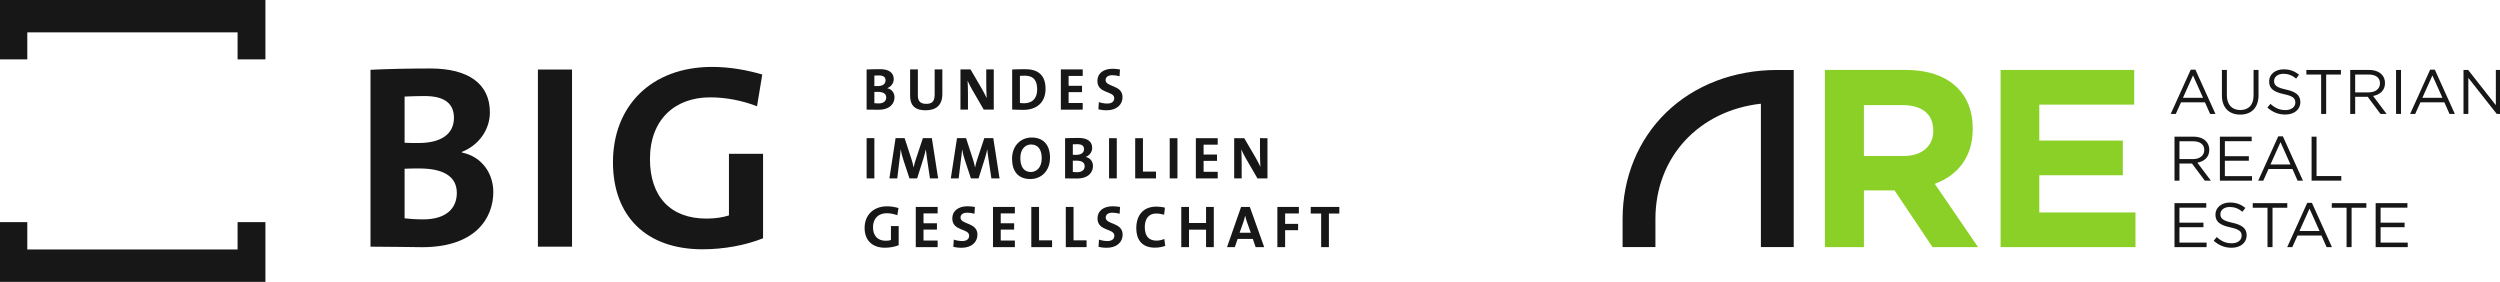
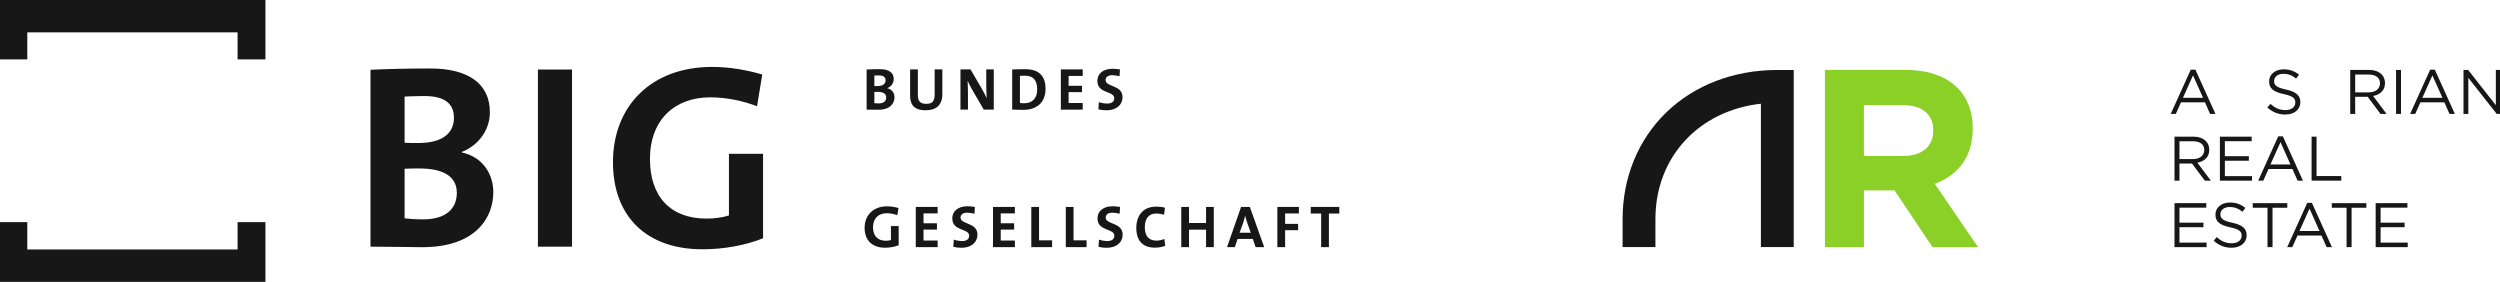
<svg xmlns="http://www.w3.org/2000/svg" xmlns:ns1="http://sodipodi.sourceforge.net/DTD/sodipodi-0.dtd" xmlns:ns2="http://www.inkscape.org/namespaces/inkscape" id="headerImageSvg" viewBox="0 0 181.578 20.474" height="50" width="443.435" xml:space="preserve" version="1.1" ns1:docname="main.svg" ns2:version="0.92.3 (2405546, 2018-03-11)">
  <ns1:namedview pagecolor="#ffffff" bordercolor="#666666" borderopacity="1" objecttolerance="10" gridtolerance="10" guidetolerance="10" ns2:pageopacity="0" ns2:pageshadow="2" ns2:window-width="1853" ns2:window-height="1025" id="namedview34" showgrid="false" fit-margin-top="0" fit-margin-left="0" fit-margin-right="0" fit-margin-bottom="0" ns2:zoom="0.42850965" ns2:cx="399.05753" ns2:cy="45.000001" ns2:window-x="67" ns2:window-y="27" ns2:window-maximized="1" ns2:current-layer="headerImageSvg" />
  <defs id="defs6" />
  <g transform="matrix(0.741,0,0,-0.741,0,20.474)" id="g10">
    <g transform="scale(0.1)" id="g12">
      <path id="path14" style="fill:#171717;fill-opacity:1;fill-rule:nonzero;stroke:none" d="m 1758.17,34.137 h -32.18 V 174.652 c -60.78,-6.82 -103.38,-52.25 -103.38,-113.015 v -27.5 h -32.18 v 27.5 c 0,40.652 15.22,77.765 42.85,104.511 27.69,26.805 66.33,41.567 108.8,41.567 h 16.09 V 34.137" ns2:connector-curvature="0" />
      <path id="path16" style="fill:#171717;fill-opacity:1;fill-rule:nonzero;stroke:none" d="m 2159.34,180.465 -9.79,21.914 -9.85,-21.914 z m -12,27.578 h 4.55 l 19.64,-43.398 h -5.24 l -5.04,11.386 h -23.45 l -5.11,-11.386 h -4.99 l 19.64,43.398" ns2:connector-curvature="0" />
-       <path id="path18" style="fill:#171717;fill-opacity:1;fill-rule:nonzero;stroke:none" d="m 2177.87,182.68 v 25.054 h 4.86 v -24.746 c 0,-9.297 4.99,-14.531 13.17,-14.531 7.94,0 12.99,4.805 12.99,14.223 v 25.054 h 4.86 v -24.687 c 0,-12.559 -7.19,-19.082 -17.96,-19.082 -10.66,0 -17.92,6.523 -17.92,18.715" ns2:connector-curvature="0" />
      <path id="path20" style="fill:#171717;fill-opacity:1;fill-rule:nonzero;stroke:none" d="m 2222.44,170.922 3.01,3.57 c 4.5,-4.062 8.8,-6.094 14.78,-6.094 5.78,0 9.6,3.079 9.6,7.325 v 0.121 c 0,4.004 -2.16,6.281 -11.2,8.191 -9.92,2.153 -14.48,5.356 -14.48,12.434 v 0.125 c 0,6.769 5.98,11.758 14.16,11.758 6.28,0 10.78,-1.789 15.15,-5.293 l -2.83,-3.762 c -4,3.266 -8,4.683 -12.43,4.683 -5.61,0 -9.18,-3.082 -9.18,-6.957 v -0.125 c 0,-4.062 2.21,-6.339 11.7,-8.371 9.6,-2.089 14.03,-5.601 14.03,-12.187 v -0.125 c 0,-7.387 -6.15,-12.188 -14.71,-12.188 -6.83,0 -12.44,2.278 -17.6,6.895" ns2:connector-curvature="0" />
-       <path id="path22" style="fill:#171717;fill-opacity:1;fill-rule:nonzero;stroke:none" d="m 2275.13,203.238 h -14.47 v 4.496 h 33.86 v -4.496 h -14.47 v -38.593 h -4.92 v 38.593" ns2:connector-curvature="0" />
      <path id="path24" style="fill:#171717;fill-opacity:1;fill-rule:nonzero;stroke:none" d="m 2321.72,185.758 c 6.47,0 11.09,3.324 11.09,8.863 v 0.125 c 0,5.293 -4.07,8.492 -11.03,8.492 h -13.29 v -17.48 z m -18.09,21.976 h 18.52 c 5.3,0 9.54,-1.601 12.26,-4.312 2.09,-2.094 3.32,-5.106 3.32,-8.496 v -0.121 c 0,-7.137 -4.92,-11.325 -11.7,-12.559 l 13.24,-17.601 h -5.98 l -12.49,16.742 h -12.31 v -16.742 h -4.86 v 43.089" ns2:connector-curvature="0" />
      <path id="path26" style="fill:#171717;fill-opacity:1;fill-rule:nonzero;stroke:none" d="m 2348.56,207.734 h 4.86 v -43.089 h -4.86 v 43.089" ns2:connector-curvature="0" />
      <path id="path28" style="fill:#171717;fill-opacity:1;fill-rule:nonzero;stroke:none" d="m 2393.99,180.465 -9.79,21.914 -9.85,-21.914 z m -12,27.578 h 4.56 l 19.63,-43.398 h -5.23 l -5.05,11.386 h -23.45 l -5.11,-11.386 h -4.99 l 19.64,43.398" ns2:connector-curvature="0" />
      <path id="path30" style="fill:#171717;fill-opacity:1;fill-rule:nonzero;stroke:none" d="m 2414.67,207.734 h 4.56 l 27.14,-34.535 v 34.535 h 4.75 v -43.089 h -3.88 l -27.83,35.332 v -35.332 h -4.74 v 43.089" ns2:connector-curvature="0" />
      <path id="path32" style="fill:#171717;fill-opacity:1;fill-rule:nonzero;stroke:none" d="m 2149.49,120.359 c 6.46,0 11.08,3.329 11.08,8.871 v 0.122 c 0,5.293 -4.06,8.492 -11.02,8.492 h -13.3 v -17.485 z m -18.1,21.981 h 18.54 c 5.29,0 9.54,-1.602 12.24,-4.313 2.09,-2.089 3.32,-5.105 3.32,-8.492 v -0.125 c 0,-7.14 -4.92,-11.324 -11.69,-12.558 l 13.24,-17.606 h -5.97 l -12.5,16.746 h -12.32 V 99.246 h -4.86 V 142.34" ns2:connector-curvature="0" />
      <path id="path34" style="fill:#171717;fill-opacity:1;fill-rule:nonzero;stroke:none" d="m 2175.89,142.34 h 31.15 v -4.434 h -26.27 v -14.715 h 23.5 v -4.429 h -23.5 v -15.078 h 26.59 v -4.438 h -31.47 V 142.34" ns2:connector-curvature="0" />
      <path id="path36" style="fill:#171717;fill-opacity:1;fill-rule:nonzero;stroke:none" d="m 2245.09,115.066 -9.79,21.914 -9.85,-21.914 z m -12.01,27.582 h 4.56 l 19.64,-43.402 h -5.24 L 2247,110.637 h -23.46 l -5.11,-11.391 h -4.98 l 19.63,43.402" ns2:connector-curvature="0" />
      <path id="path38" style="fill:#171717;fill-opacity:1;fill-rule:nonzero;stroke:none" d="m 2265.77,142.34 h 4.86 v -38.602 h 24.26 v -4.492 h -29.12 V 142.34" ns2:connector-curvature="0" />
      <path id="path40" style="fill:#171717;fill-opacity:1;fill-rule:nonzero;stroke:none" d="m 2131.39,77.18 h 31.15 v -4.438 h -26.29 V 58.031 h 23.52 v -4.434 h -23.52 V 38.516 h 26.6 v -4.43 h -31.46 v 43.094" ns2:connector-curvature="0" />
      <path id="path42" style="fill:#171717;fill-opacity:1;fill-rule:nonzero;stroke:none" d="m 2169.8,40.359 3.02,3.578 c 4.49,-4.07 8.81,-6.094 14.77,-6.094 5.79,0 9.61,3.074 9.61,7.32 v 0.125 c 0,4.004 -2.16,6.277 -11.21,8.188 -9.91,2.152 -14.46,5.355 -14.46,12.43 v 0.129 c 0,6.769 5.96,11.758 14.16,11.758 6.28,0 10.77,-1.785 15.14,-5.297 L 2198,68.738 c -4,3.266 -8.01,4.68 -12.44,4.68 -5.6,0 -9.17,-3.074 -9.17,-6.953 v -0.121 c 0,-4.062 2.22,-6.344 11.7,-8.375 9.6,-2.09 14.03,-5.602 14.03,-12.188 v -0.121 c 0,-7.387 -6.16,-12.191 -14.71,-12.191 -6.83,0 -12.44,2.277 -17.61,6.891" ns2:connector-curvature="0" />
      <path id="path44" style="fill:#171717;fill-opacity:1;fill-rule:nonzero;stroke:none" d="m 2222.56,72.68 h -14.47 v 4.5 h 33.86 v -4.5 h -14.47 V 34.086 h -4.92 v 38.594" ns2:connector-curvature="0" />
      <path id="path46" style="fill:#171717;fill-opacity:1;fill-rule:nonzero;stroke:none" d="m 2273.53,49.906 -9.8,21.914 -9.84,-21.914 z m -12,27.578 h 4.55 l 19.64,-43.398 h -5.24 l -5.05,11.387 h -23.45 l -5.11,-11.387 h -4.98 l 19.64,43.398" ns2:connector-curvature="0" />
      <path id="path48" style="fill:#171717;fill-opacity:1;fill-rule:nonzero;stroke:none" d="m 2300.06,72.68 h -14.47 v 4.5 h 33.86 v -4.5 h -14.47 V 34.086 h -4.92 v 38.594" ns2:connector-curvature="0" />
      <path id="path50" style="fill:#171717;fill-opacity:1;fill-rule:nonzero;stroke:none" d="m 2328.56,77.18 h 31.14 v -4.438 h -26.28 V 58.031 h 23.52 v -4.434 h -23.52 V 38.516 h 26.59 v -4.43 h -31.45 v 43.094" ns2:connector-curvature="0" />
      <path id="path52" style="fill:#8bd027;fill-opacity:1;fill-rule:nonzero;stroke:none" d="m 1865.67,123.395 c 18.6,0 29.28,9.921 29.28,24.554 v 0.496 c 0,16.375 -11.42,24.809 -30.02,24.809 h -37.96 v -49.859 z m -76.91,84.339 h 79.39 c 22.08,0 39.2,-6.199 50.6,-17.613 9.68,-9.672 14.89,-23.312 14.89,-39.691 v -0.492 c 0,-28.036 -15.13,-45.645 -37.21,-53.833 l 42.42,-62.02 h -44.66 l -37.2,55.566 h -30.02 V 34.086 h -38.21 V 207.734" ns2:connector-curvature="0" />
-       <path id="path54" style="fill:#8bd027;fill-opacity:1;fill-rule:nonzero;stroke:none" d="m 1960.93,207.734 h 130.98 V 173.75 h -93.03 v -35.227 h 81.87 v -33.988 h -81.87 V 68.07 h 94.27 V 34.086 H 1960.93 V 207.734" ns2:connector-curvature="0" />
      <path id="path56" style="fill:#171717;fill-opacity:1;fill-rule:nonzero;stroke:none" d="m 483.523,88.031 c 0,17.489 -10.289,34.469 -30.867,38.832 v 0.524 c 16.465,6.426 27.524,21.601 27.524,38.84 0,27.777 -20.836,42.953 -58.383,42.953 -21.356,0 -43.988,-0.512 -58.652,-1.289 V 34.527 c 21.863,0 40.125,-0.512 50.671,-0.512 52.473,0 69.707,28.805 69.707,54.016 M 444.941,160.82 c 0,-15.429 -11.836,-24.691 -34.722,-24.691 -5.403,0 -9.524,0 -13.633,0.258 v 45.269 c 5.918,0.258 12.598,0.512 19.551,0.512 21.09,0 28.804,-8.492 28.804,-21.348 m 2.832,-73.562 c 0,-15.691 -11.058,-25.98 -32.921,-25.98 -7.723,0 -14.157,0.516 -18.266,1.031 v 48.613 c 3.598,0.254 12.09,0.254 14.656,0.254 21.863,0 36.531,-6.942 36.531,-23.918 M 560.688,208.145 H 527.246 V 34.527 h 33.442 z m 186.472,-4.883 c -14.914,4.371 -31.89,7.457 -49.133,7.457 -60.179,0 -97.218,-38.84 -97.218,-93.364 0,-52.992 32.664,-85.398 87.707,-85.398 20.839,0 42.187,3.856 59.422,10.809 V 125.574 H 714.496 V 65.133 c -6.687,-2.059 -13.891,-3.078 -22.125,-3.078 -35.238,0 -55.297,21.602 -55.297,58.379 0,38.847 24.688,60.445 58.891,60.445 16.223,0 32.16,-3.34 46.055,-8.734 l 5.14,31.117" ns2:connector-curvature="0" />
      <path id="path58" style="fill:#171717;fill-opacity:1;fill-rule:nonzero;stroke:none" d="m 880.688,72.387 c -3.383,0.988 -7.239,1.699 -11.153,1.699 -13.672,0 -22.07,-8.82 -22.07,-21.211 0,-12.031 7.414,-19.383 19.902,-19.383 4.738,0 9.586,0.871 13.5,2.453 v 18.801 h -7.59 V 41.031 c -1.519,-0.473 -3.156,-0.703 -5.027,-0.703 -8,0 -12.559,4.902 -12.559,13.258 0,8.816 5.606,13.719 13.375,13.719 3.688,0 7.301,-0.762 10.45,-1.984 z m 38.371,-38.316 v 6.488 h -13.844 v 10.688 h 13.148 v 6.188 h -13.148 v 9.699 h 13.844 v 6.363 H 897.625 V 34.07 Z m 39.007,12.207 c 0,12.32 -16.578,9.699 -16.578,16.766 0,2.809 2.211,4.789 6.602,4.789 2.383,0 4.836,-0.414 7.062,-1.055 l 0.411,6.66 c -2.344,0.406 -4.915,0.699 -7.129,0.699 -9.461,0 -15.012,-4.851 -15.012,-11.855 0,-12.965 16.527,-9.516 16.527,-17.051 0,-3.621 -2.972,-5.203 -6.836,-5.203 -2.855,0 -6.008,0.648 -8.226,1.41 l -0.469,-7.074 c 2.445,-0.637 5.254,-0.93 8.059,-0.93 9.691,0 15.589,5.43 15.589,12.844 m 36.684,-12.207 v 6.488 h -13.848 v 10.688 h 13.141 v 6.188 h -13.141 v 9.699 h 13.848 v 6.363 H 973.309 V 34.07 Z m 36.49,0 v 6.66 h -12.79 v 32.766 h -7.59 V 34.07 Z m 33.81,0 v 6.66 h -12.79 v 32.766 h -7.59 V 34.07 Z m 35.34,12.207 c 0,12.32 -16.59,9.699 -16.59,16.766 0,2.809 2.22,4.789 6.6,4.789 2.4,0 4.84,-0.414 7.06,-1.055 l 0.42,6.66 c -2.34,0.406 -4.91,0.699 -7.13,0.699 -9.46,0 -15,-4.851 -15,-11.855 0,-12.965 16.52,-9.516 16.52,-17.051 0,-3.621 -2.98,-5.203 -6.84,-5.203 -2.85,0 -6.01,0.648 -8.23,1.41 l -0.47,-7.074 c 2.45,-0.637 5.26,-0.93 8.06,-0.93 9.7,0 15.6,5.43 15.6,12.844 m 41.75,-10.973 -0.88,6.769 c -2.04,-0.93 -5.25,-1.629 -7.64,-1.629 -7.94,0 -11.51,4.785 -11.51,13.371 0,7.644 3.62,13.195 10.98,13.195 2.69,0 5.37,-0.41 7.94,-1.16 l 0.82,6.883 c -2.56,0.703 -5.55,1.055 -8.35,1.055 -13.2,0 -19.74,-8.762 -19.74,-21.262 0,-9.801 4.45,-18.98 18.23,-18.98 3.68,0 7.23,0.707 10.15,1.758 m 47.6,-1.234 v 39.426 h -7.59 V 57.727 h -16.71 v 15.77 h -7.58 V 34.07 h 7.58 v 17.117 h 16.71 V 34.07 Z m 49.4,0 -14.08,39.426 h -8.57 L 1202.7,34.07 h 7.66 l 2.73,8.062 h 14.9 l 2.74,-8.062 z m -13.13,14.082 h -10.99 l 3.57,10.039 c 0.76,2.281 1.4,4.559 1.86,6.606 h 0.06 c 0.48,-2.219 1.05,-4.145 1.82,-6.312 z m 47.12,18.918 v 6.426 h -21.08 V 34.07 h 7.6 v 16.59 h 12.72 v 6.242 h -12.72 v 10.168 z m 39.65,-0.059 v 6.484 h -28.03 v -6.484 h 10.22 V 34.07 h 7.59 v 32.941 h 10.22" ns2:connector-curvature="0" />
-       <path id="path60" style="fill:#171717;fill-opacity:1;fill-rule:nonzero;stroke:none" d="m 857.035,140.879 h -7.597 v -39.414 h 7.597 z m 62.485,-39.418 -6.125,39.418 h -8.821 l -6.773,-20.375 c -1.004,-2.922 -1.645,-5.149 -2.215,-8.184 h -0.121 c -0.527,2.801 -1.231,5.489 -2.168,8.293 l -6.594,20.266 h -8.871 l -6.074,-39.418 h 7.711 l 2.211,18.168 c 0.468,3.437 0.879,6.539 1.105,10.039 h 0.117 c 0.473,-3.152 1.465,-6.723 2.516,-9.926 l 6.016,-18.281 h 7.527 l 6.254,19.793 c 0.988,3.098 1.64,5.898 2.164,8.414 h 0.113 c 0.293,-2.75 0.653,-5.664 1.223,-9.398 l 2.808,-18.809 z m 60.21,0 -6.132,39.418 h -8.813 l -6.773,-20.375 c -0.996,-2.922 -1.645,-5.149 -2.215,-8.184 h -0.117 c -0.528,2.801 -1.239,5.489 -2.168,8.293 l -6.598,20.266 h -8.879 l -6.074,-39.418 h 7.711 l 2.223,18.168 c 0.464,3.437 0.875,6.539 1.109,10.039 h 0.109 c 0.469,-3.152 1.457,-6.723 2.516,-9.926 l 6.019,-18.281 h 7.528 l 6.254,19.793 c 0.992,3.098 1.636,5.898 2.152,8.414 h 0.133 c 0.277,-2.75 0.625,-5.664 1.215,-9.398 l 2.804,-18.809 z m 49.47,20.262 c 0,13.488 -7.42,19.8 -17.93,19.8 -10.57,0 -19.274,-7.832 -19.274,-20.855 0,-12.195 5.902,-19.852 17.934,-19.852 10.68,0 19.27,7.879 19.27,20.907 m -8.12,-0.578 c 0,-9.465 -5.49,-13.434 -10.63,-13.434 -7.07,0 -10.34,5.43 -10.34,13.777 0,8.879 5.03,13.2 10.47,13.2 6.76,0 10.5,-4.79 10.5,-13.543 m 50.23,-7.536 c 0,3.973 -2.34,7.821 -7.01,8.825 v 0.109 c 3.74,1.461 6.25,4.906 6.25,8.82 0,6.301 -4.75,9.75 -13.26,9.75 -4.85,0 -9.98,-0.113 -13.32,-0.293 v -39.359 c 4.96,0 9.12,-0.117 11.51,-0.117 11.91,0 15.83,6.547 15.83,12.265 m -8.77,16.532 c 0,-3.516 -2.68,-5.61 -7.87,-5.61 -1.23,0 -2.17,0 -3.1,0.055 v 10.277 c 1.33,0.059 2.86,0.121 4.44,0.121 4.78,0 6.53,-1.933 6.53,-4.843 m 0.65,-16.707 c 0,-3.563 -2.51,-5.907 -7.48,-5.907 -1.75,0 -3.21,0.125 -4.14,0.239 v 11.039 c 0.81,0.058 2.74,0.058 3.33,0.058 4.96,0 8.29,-1.574 8.29,-5.429 m 31.47,27.445 h -7.59 v -39.414 h 7.59 z m 38.43,-39.418 v 6.652 h -12.79 v 32.766 h -7.6 v -39.418 z m 21.03,39.418 h -7.59 v -39.414 h 7.59 z m 39.47,-39.418 v 6.484 h -13.84 v 10.688 h 13.14 v 6.191 h -13.14 v 9.692 h 13.84 v 6.363 h -21.43 v -39.418 z m 48.76,0 v 39.418 H 1235 v -12.262 c 0,-4.847 0.12,-11.855 0.4,-15.824 -1.45,2.973 -3.04,6.246 -4.84,9.277 l -10.98,18.809 h -9.86 v -39.418 h 7.34 v 14.07 c 0,4.739 -0.11,10.93 -0.35,14.313 1.18,-2.571 2.52,-5.492 4.27,-8.465 l 11.56,-19.918 h 9.81" ns2:connector-curvature="0" />
      <path id="path62" style="fill:#171717;fill-opacity:1;fill-rule:nonzero;stroke:none" d="m 876.773,180.992 c 0,3.973 -2.335,7.821 -7.011,8.817 v 0.113 c 3.75,1.465 6.254,4.918 6.254,8.824 0,6.309 -4.727,9.746 -13.254,9.746 -4.852,0 -9.989,-0.113 -13.324,-0.285 v -39.363 c 4.968,0 9.117,-0.114 11.511,-0.114 11.91,0 15.824,6.54 15.824,12.262 m -8.765,16.528 c 0,-3.5 -2.672,-5.606 -7.875,-5.606 -1.231,0 -2.156,0 -3.098,0.055 v 10.289 c 1.348,0.051 2.867,0.109 4.445,0.109 4.778,0 6.528,-1.926 6.528,-4.847 m 0.648,-16.707 c 0,-3.555 -2.508,-5.891 -7.468,-5.891 -1.754,0 -3.211,0.113 -4.153,0.226 v 11.04 c 0.82,0.054 2.742,0.054 3.336,0.054 4.965,0 8.285,-1.57 8.285,-5.429 m 55.016,3.332 v 24.121 h -7.531 v -24.59 c 0,-6.711 -2.453,-9.168 -8.293,-9.168 -6.543,0 -8.176,3.515 -8.176,8.465 v 25.293 h -7.594 v -25.754 c 0,-7.532 2.805,-14.309 15.235,-14.309 10.402,0 16.359,5.141 16.359,15.942 m 50.394,-15.301 v 39.422 h -7.359 V 196 c 0,-4.844 0.121,-11.855 0.418,-15.828 -1.469,2.984 -3.051,6.254 -4.855,9.293 l -10.977,18.801 h -9.871 v -39.422 h 7.355 v 14.082 c 0,4.722 -0.121,10.914 -0.343,14.304 1.171,-2.57 2.511,-5.492 4.261,-8.468 l 11.567,-19.918 z m 50.754,20.386 c 0,13.833 -7.77,19.262 -19.97,19.262 -4.85,0 -9.639,-0.168 -12.737,-0.285 V 168.91 c 3.328,-0.121 6.891,-0.297 10.987,-0.297 12.84,0 21.72,7.063 21.72,20.617 m -8.19,-0.585 c 0,-9.348 -5.36,-13.551 -12.78,-13.551 -1.51,0 -3.09,0.121 -4.143,0.289 v 26.574 c 1.233,0.117 2.863,0.176 4.613,0.176 9,0 12.31,-5.02 12.31,-13.488 m 44.62,-19.801 v 6.484 h -13.83 v 10.688 h 13.14 v 6.187 h -13.14 v 9.695 h 13.83 v 6.368 h -21.43 v -39.422 z m 39.03,12.211 c 0,12.316 -16.6,9.691 -16.6,16.758 0,2.808 2.22,4.789 6.6,4.789 2.4,0 4.85,-0.414 7.07,-1.055 l 0.41,6.66 c -2.34,0.41 -4.91,0.699 -7.13,0.699 -9.46,0 -15,-4.843 -15,-11.855 0,-12.957 16.52,-9.516 16.52,-17.051 0,-3.613 -2.98,-5.199 -6.83,-5.199 -2.86,0 -6.01,0.644 -8.24,1.398 l -0.46,-7.062 c 2.45,-0.641 5.25,-0.934 8.06,-0.934 9.69,0 15.6,5.43 15.6,12.852" ns2:connector-curvature="0" />
      <path id="path64" style="fill:#171717;fill-opacity:1;fill-rule:nonzero;stroke:none" d="M 260.164,58.551 H 232.875 V 31.797 H 26.758 V 58.551 H 0 V 0 h 260.164 v 58.551" ns2:connector-curvature="0" />
      <path id="path66" style="fill:#171717;fill-opacity:1;fill-rule:nonzero;stroke:none" d="M 260.164,276.379 H 0 v -58.277 h 26.758 v 26.484 H 232.875 v -26.484 h 27.289 v 58.277" ns2:connector-curvature="0" />
    </g>
  </g>
</svg>